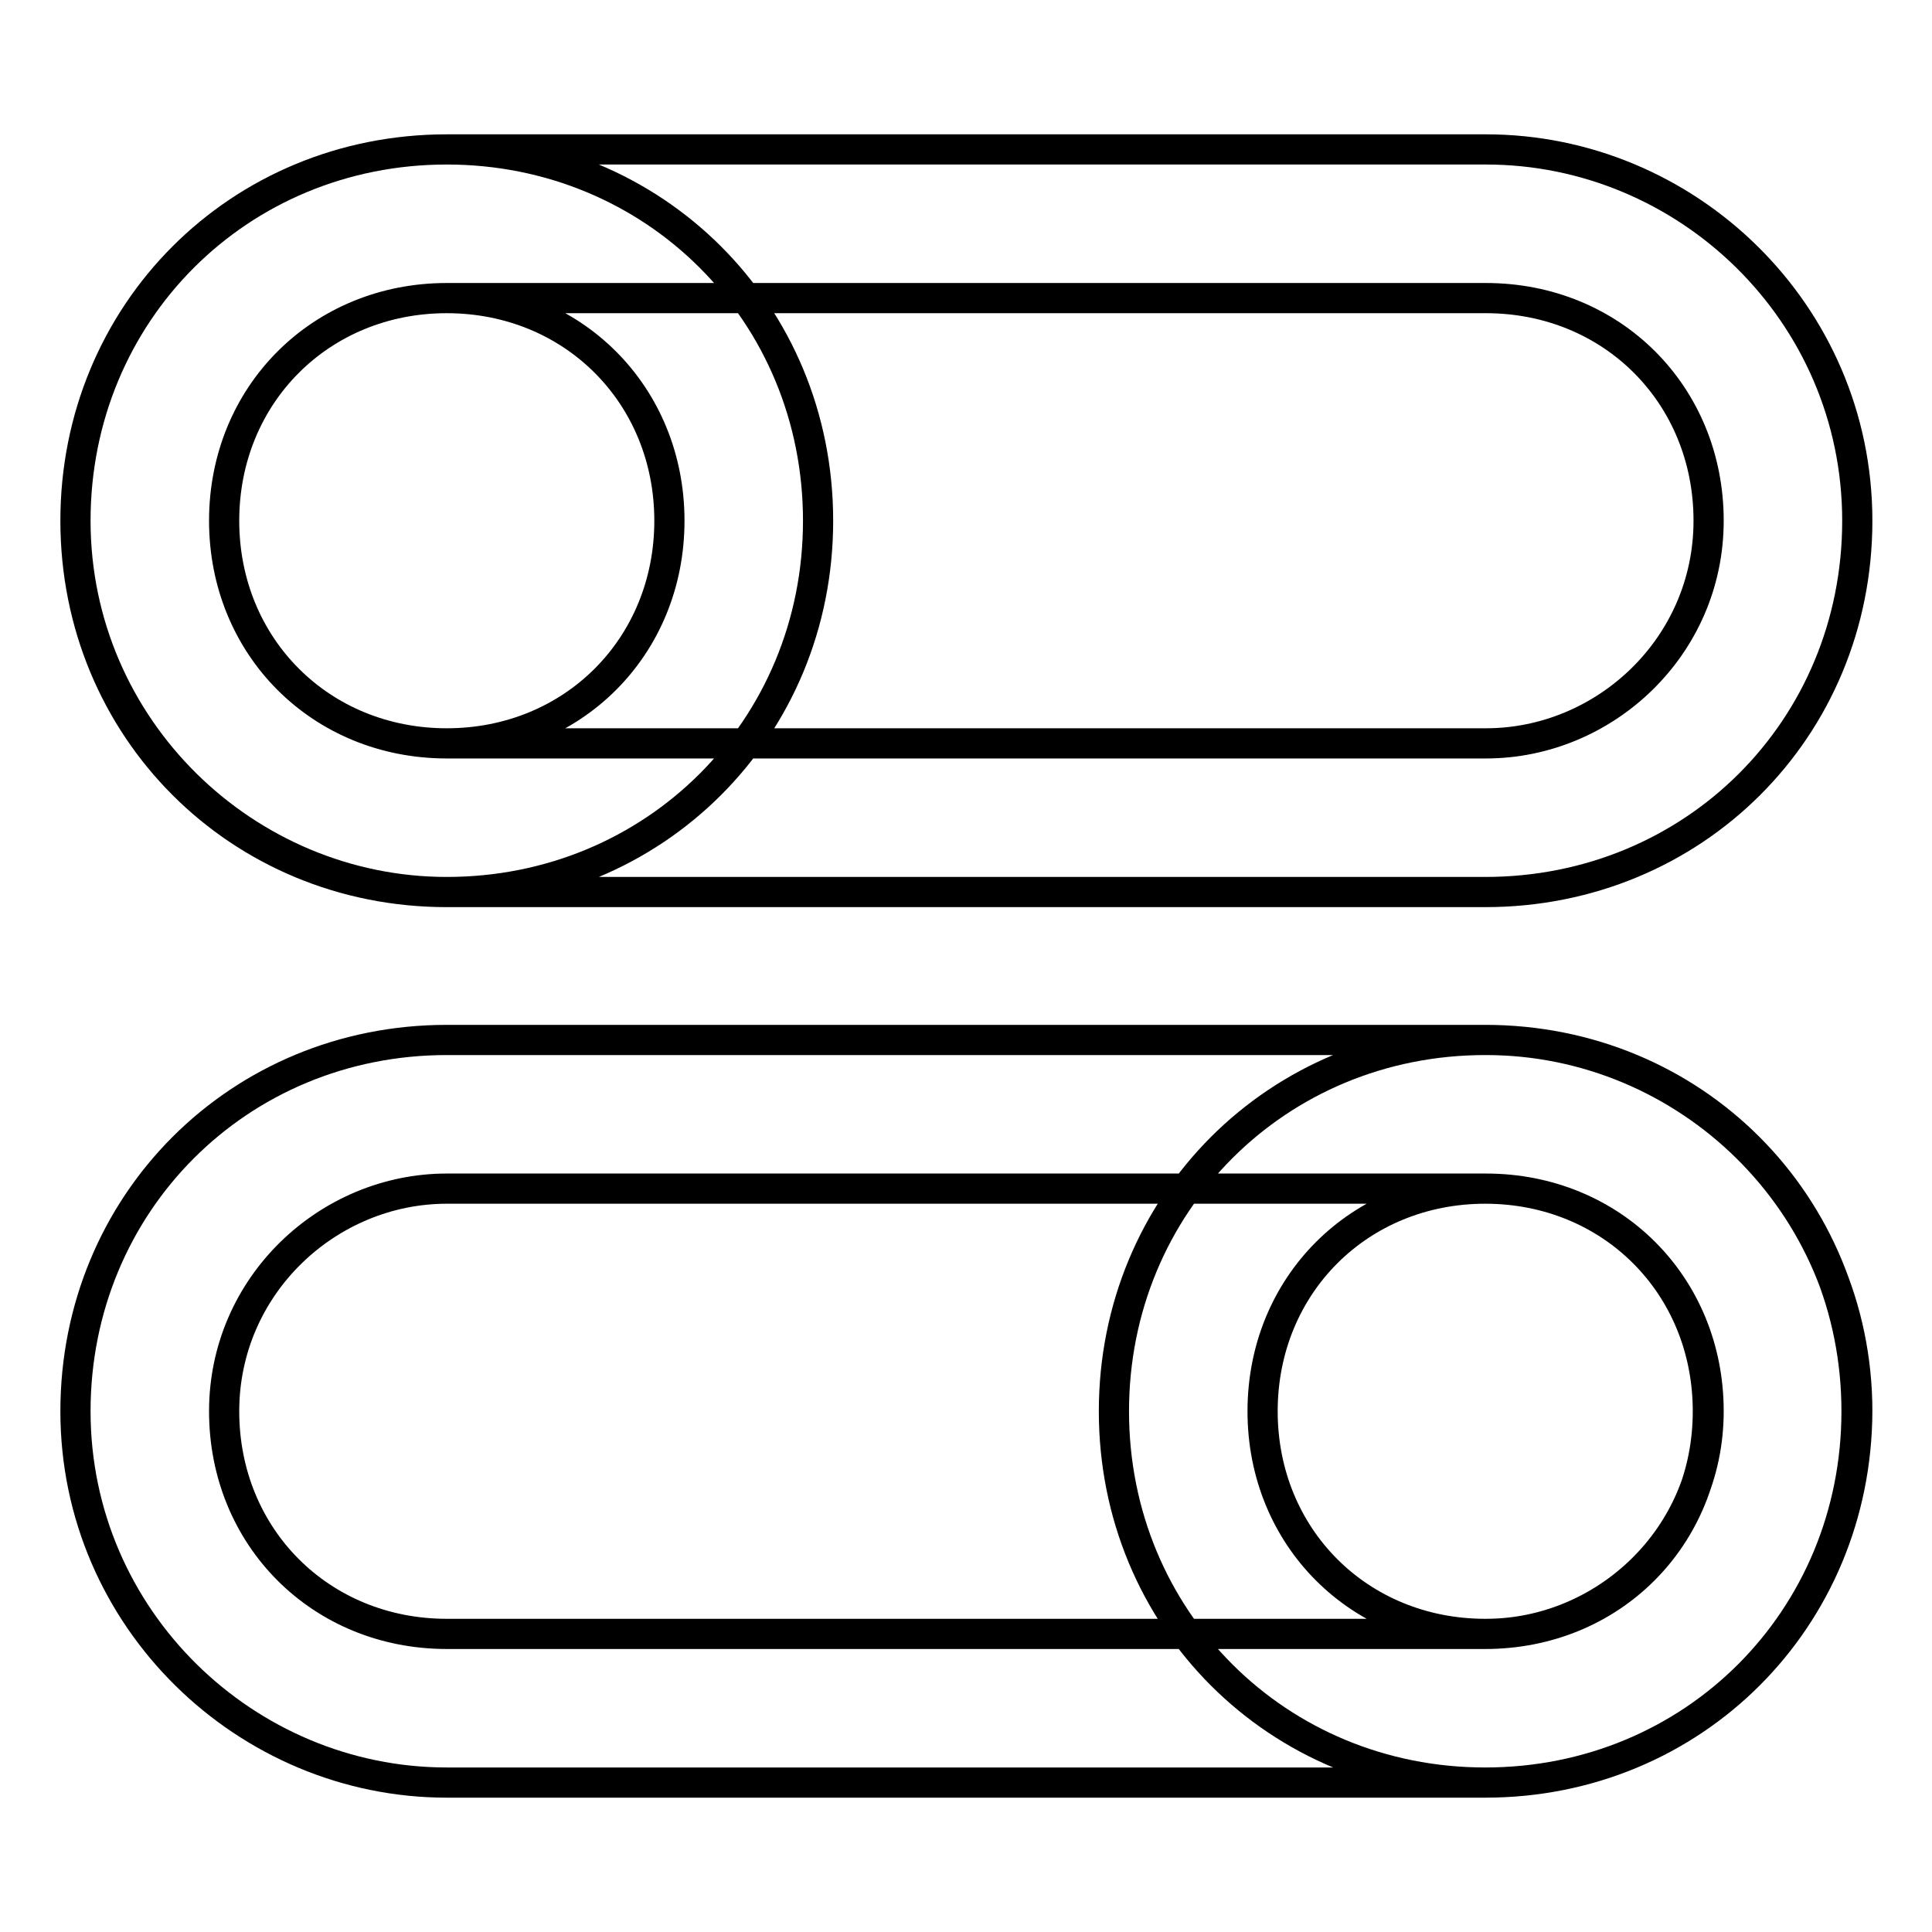
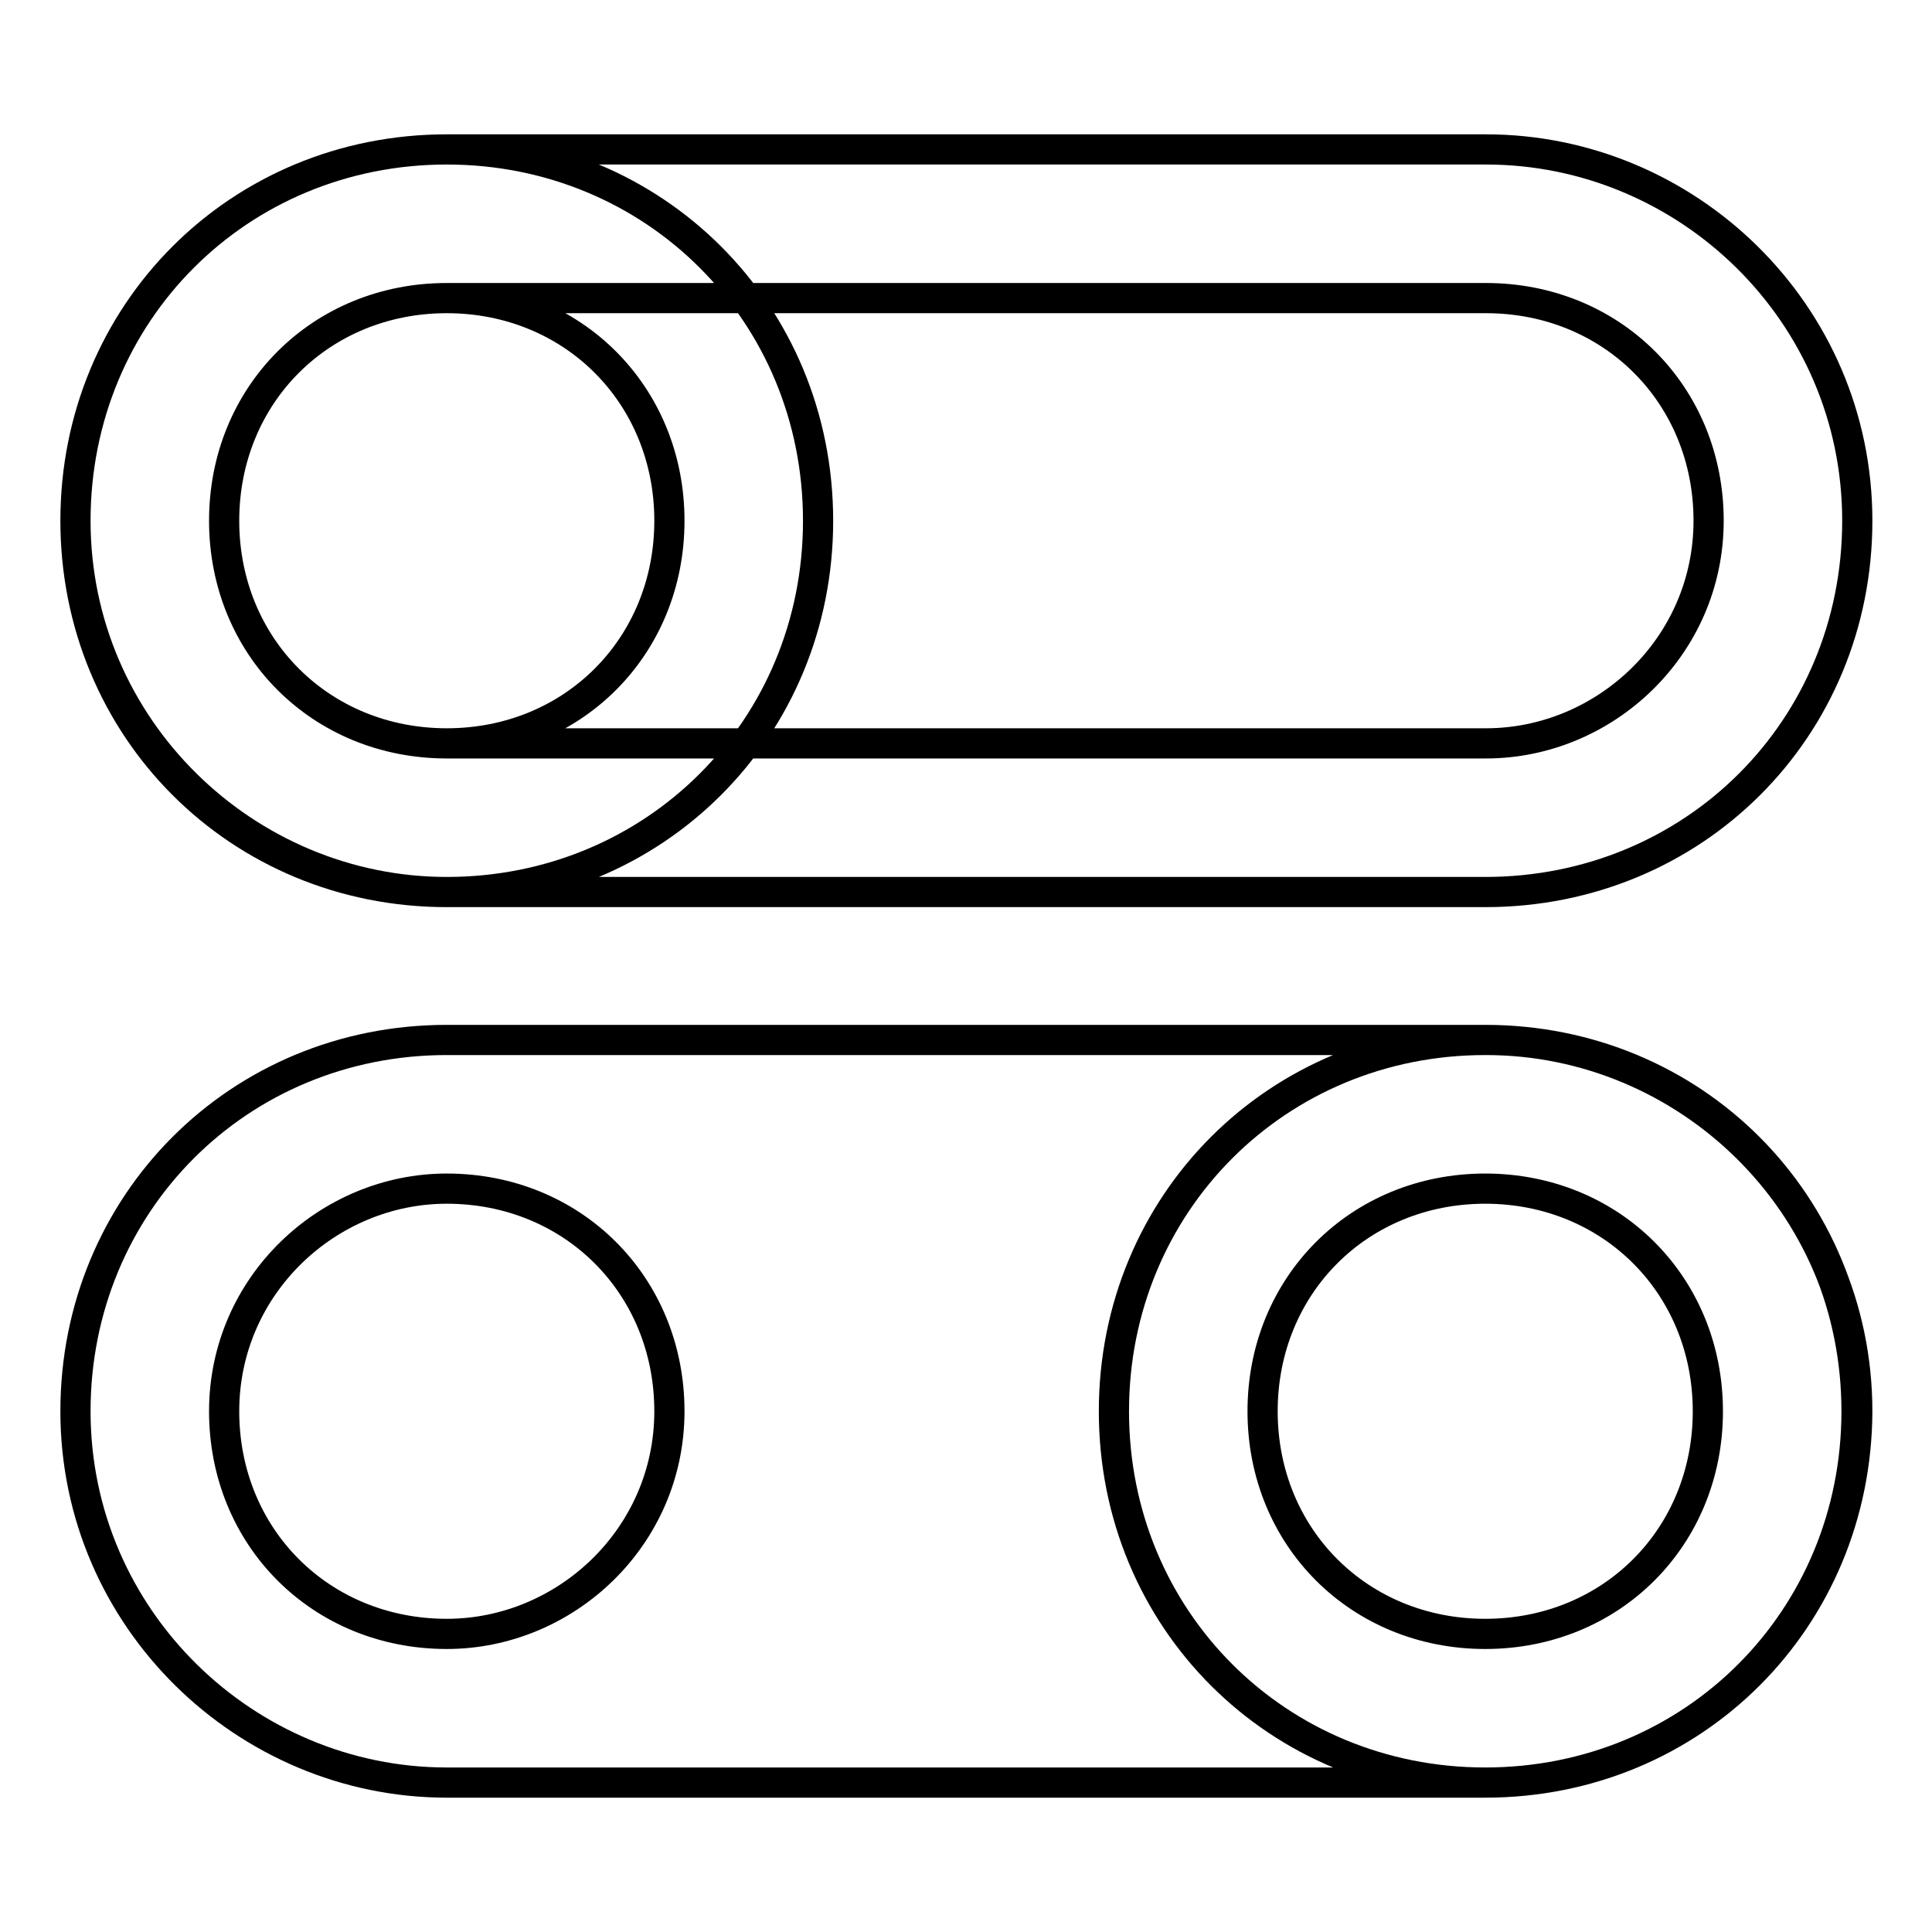
<svg xmlns="http://www.w3.org/2000/svg" version="1.1" x="0px" y="0px" viewBox="0 0 256 256" enable-background="new 0 0 256 256" xml:space="preserve">
  <g>
-     <path stroke-width="4" fill-opacity="0" stroke="#000000" d="M196.8,118.2H59.2C32.6,118.2,10,96.5,10,69s21.6-49.2,49.2-49.2h137.7c26.6,0,49.2,21.6,49.2,49.2 S224.4,118.2,196.8,118.2z M59.2,39.5c-16.7,0-29.5,12.8-29.5,29.5s12.8,29.5,29.5,29.5h137.7c15.7,0,29.5-12.8,29.5-29.5 s-12.8-29.5-29.5-29.5H59.2z M196.8,236.2H59.2C32.6,236.2,10,214.5,10,187c0-27.5,21.6-49.2,49.2-49.2h137.7 c26.6,0,49.2,21.6,49.2,49.2C246,214.5,224.4,236.2,196.8,236.2z M59.2,157.5c-15.7,0-29.5,12.8-29.5,29.5 c0,16.7,12.8,29.5,29.5,29.5h137.7c15.7,0,29.5-12.8,29.5-29.5c0-16.7-12.8-29.5-29.5-29.5H59.2z M59.2,118.2 C31.6,118.2,10,96.5,10,69s21.6-49.2,49.2-49.2c27.5,0,49.2,21.6,49.2,49.2S86.7,118.2,59.2,118.2z M59.2,39.5 c-16.7,0-29.5,12.8-29.5,29.5s12.8,29.5,29.5,29.5c16.7,0,29.5-12.8,29.5-29.5S75.9,39.5,59.2,39.5z M196.8,236.2 c-27.5,0-49.2-21.6-49.2-49.2c0-27.5,21.6-49.2,49.2-49.2S246,159.5,246,187C246,214.5,224.4,236.2,196.8,236.2z M196.8,157.5 c-16.7,0-29.5,12.8-29.5,29.5c0,16.7,12.8,29.5,29.5,29.5s29.5-12.8,29.5-29.5C226.3,170.3,213.5,157.5,196.8,157.5z" />
+     <path stroke-width="4" fill-opacity="0" stroke="#000000" d="M196.8,118.2H59.2C32.6,118.2,10,96.5,10,69s21.6-49.2,49.2-49.2h137.7c26.6,0,49.2,21.6,49.2,49.2 S224.4,118.2,196.8,118.2z M59.2,39.5c-16.7,0-29.5,12.8-29.5,29.5s12.8,29.5,29.5,29.5h137.7c15.7,0,29.5-12.8,29.5-29.5 s-12.8-29.5-29.5-29.5H59.2z M196.8,236.2H59.2C32.6,236.2,10,214.5,10,187c0-27.5,21.6-49.2,49.2-49.2h137.7 c26.6,0,49.2,21.6,49.2,49.2C246,214.5,224.4,236.2,196.8,236.2z M59.2,157.5c-15.7,0-29.5,12.8-29.5,29.5 c0,16.7,12.8,29.5,29.5,29.5c15.7,0,29.5-12.8,29.5-29.5c0-16.7-12.8-29.5-29.5-29.5H59.2z M59.2,118.2 C31.6,118.2,10,96.5,10,69s21.6-49.2,49.2-49.2c27.5,0,49.2,21.6,49.2,49.2S86.7,118.2,59.2,118.2z M59.2,39.5 c-16.7,0-29.5,12.8-29.5,29.5s12.8,29.5,29.5,29.5c16.7,0,29.5-12.8,29.5-29.5S75.9,39.5,59.2,39.5z M196.8,236.2 c-27.5,0-49.2-21.6-49.2-49.2c0-27.5,21.6-49.2,49.2-49.2S246,159.5,246,187C246,214.5,224.4,236.2,196.8,236.2z M196.8,157.5 c-16.7,0-29.5,12.8-29.5,29.5c0,16.7,12.8,29.5,29.5,29.5s29.5-12.8,29.5-29.5C226.3,170.3,213.5,157.5,196.8,157.5z" />
  </g>
</svg>